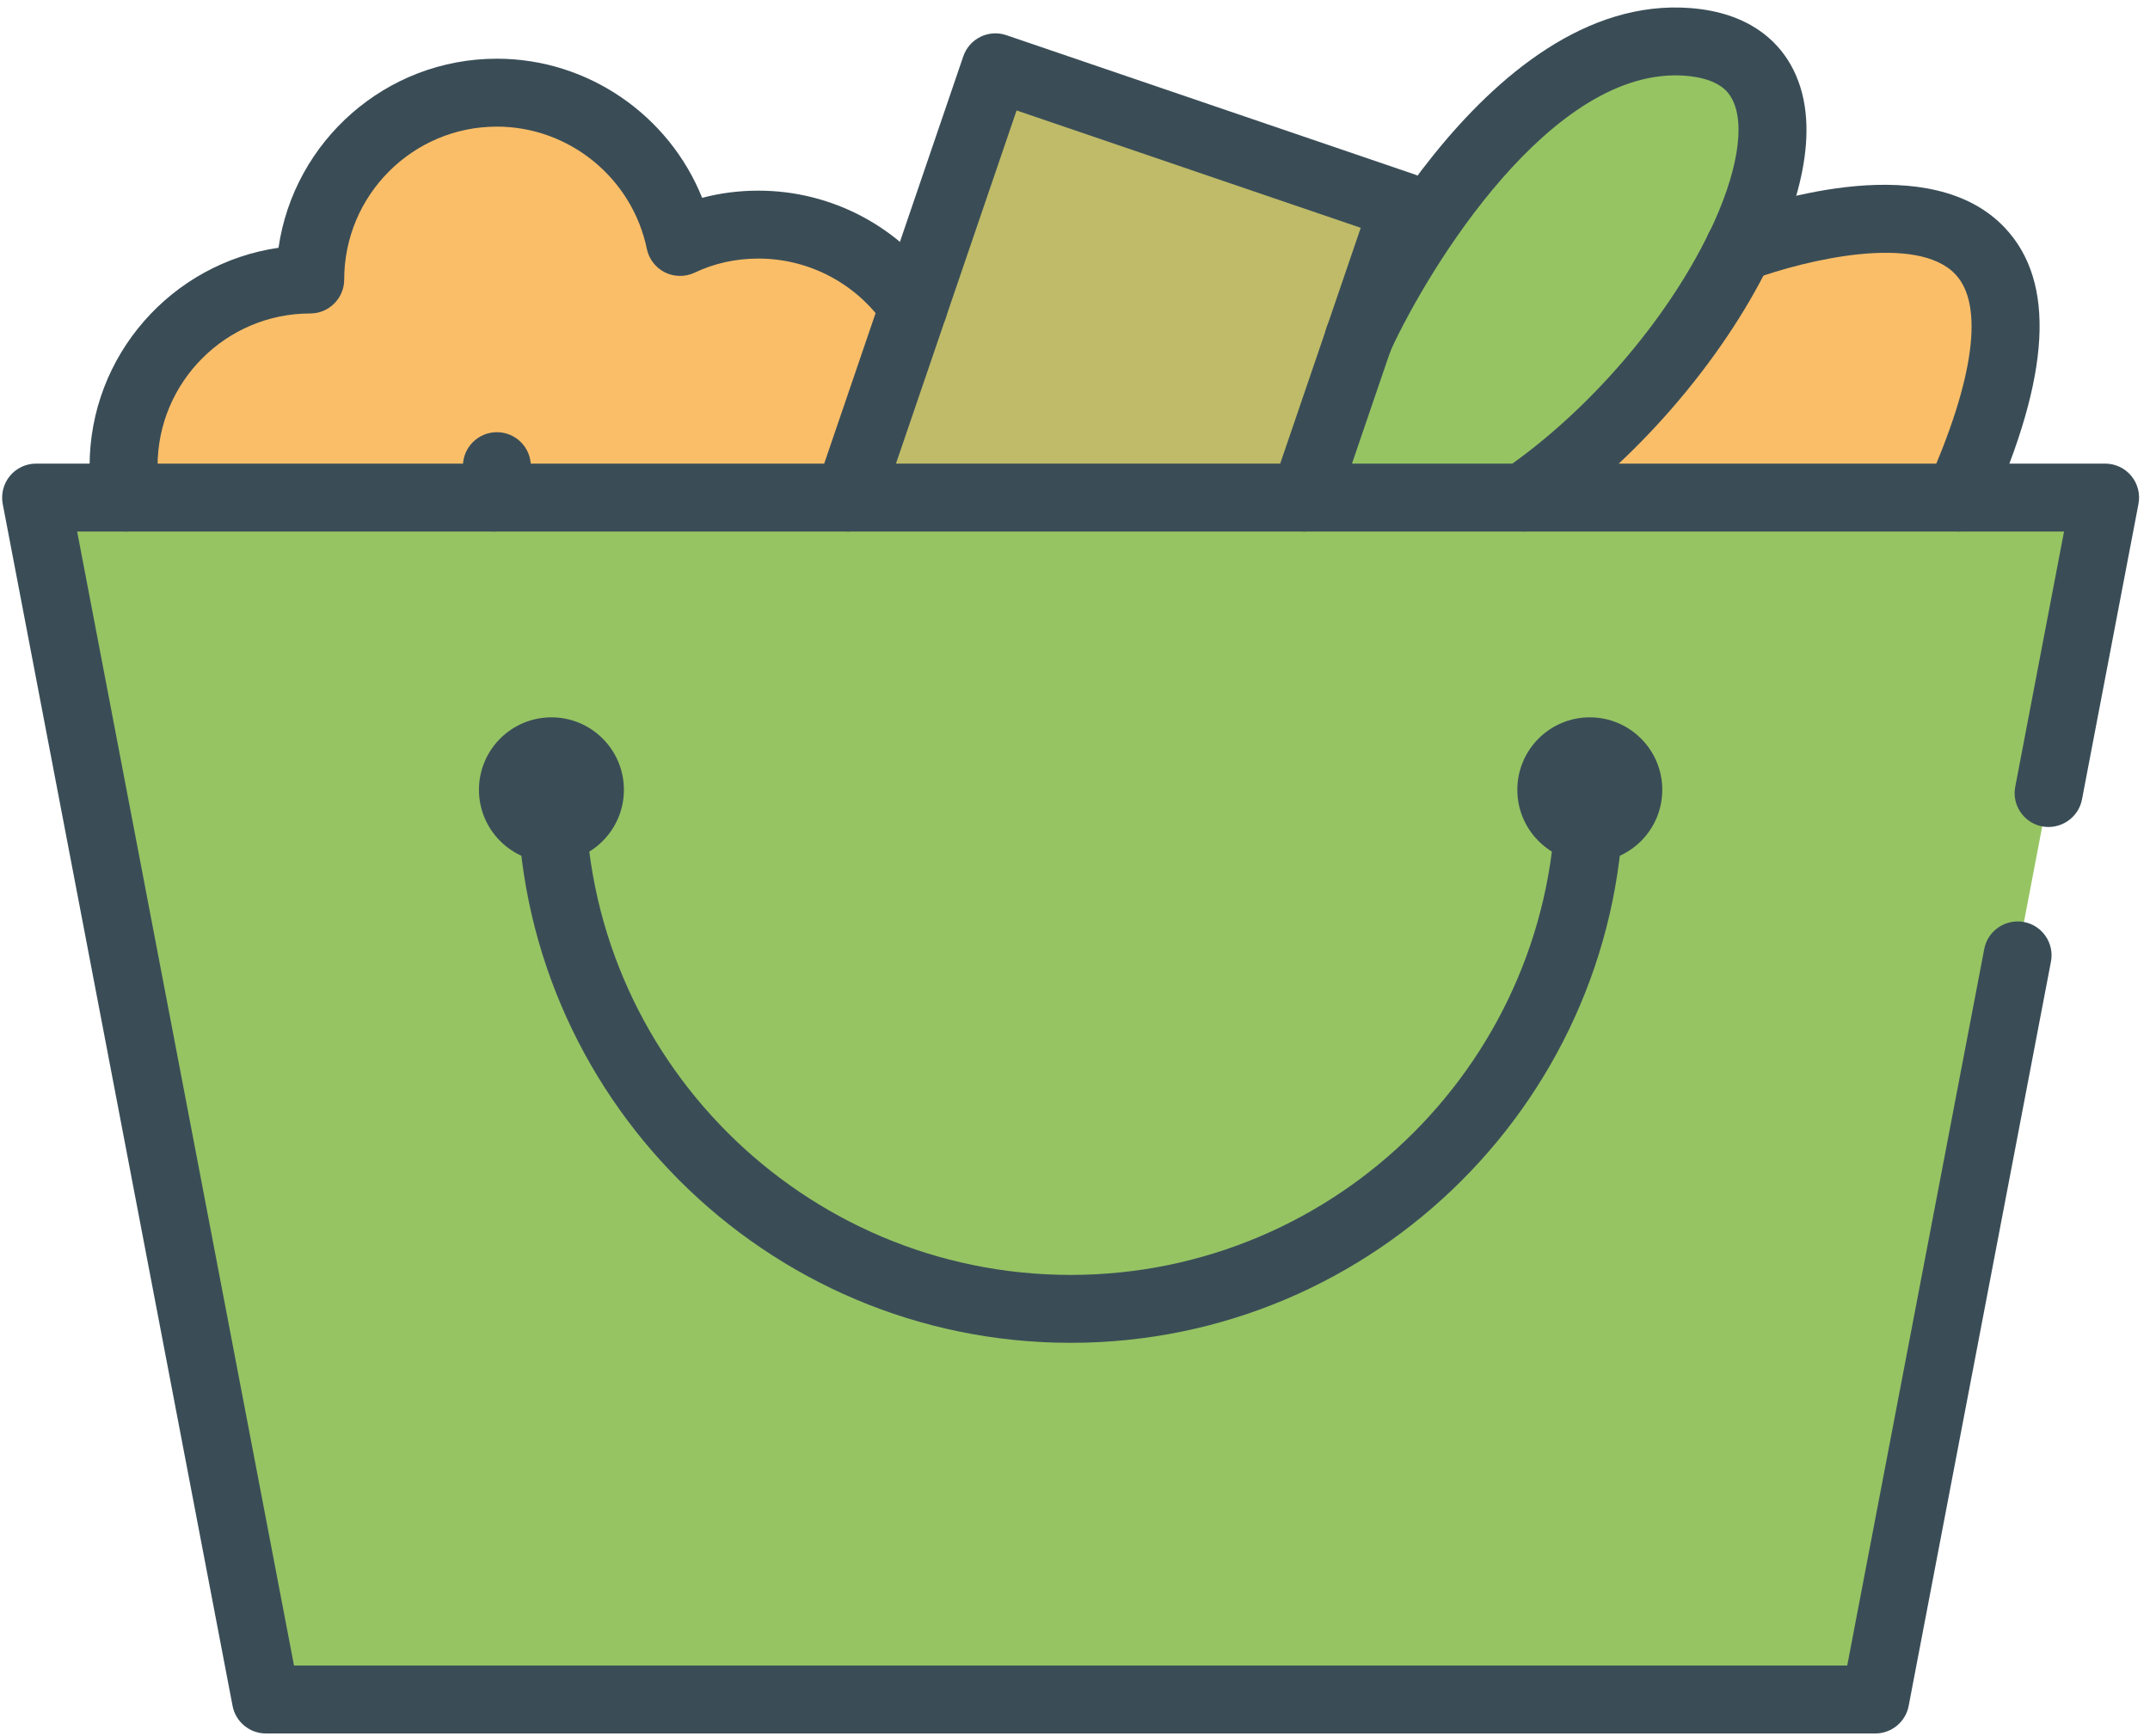
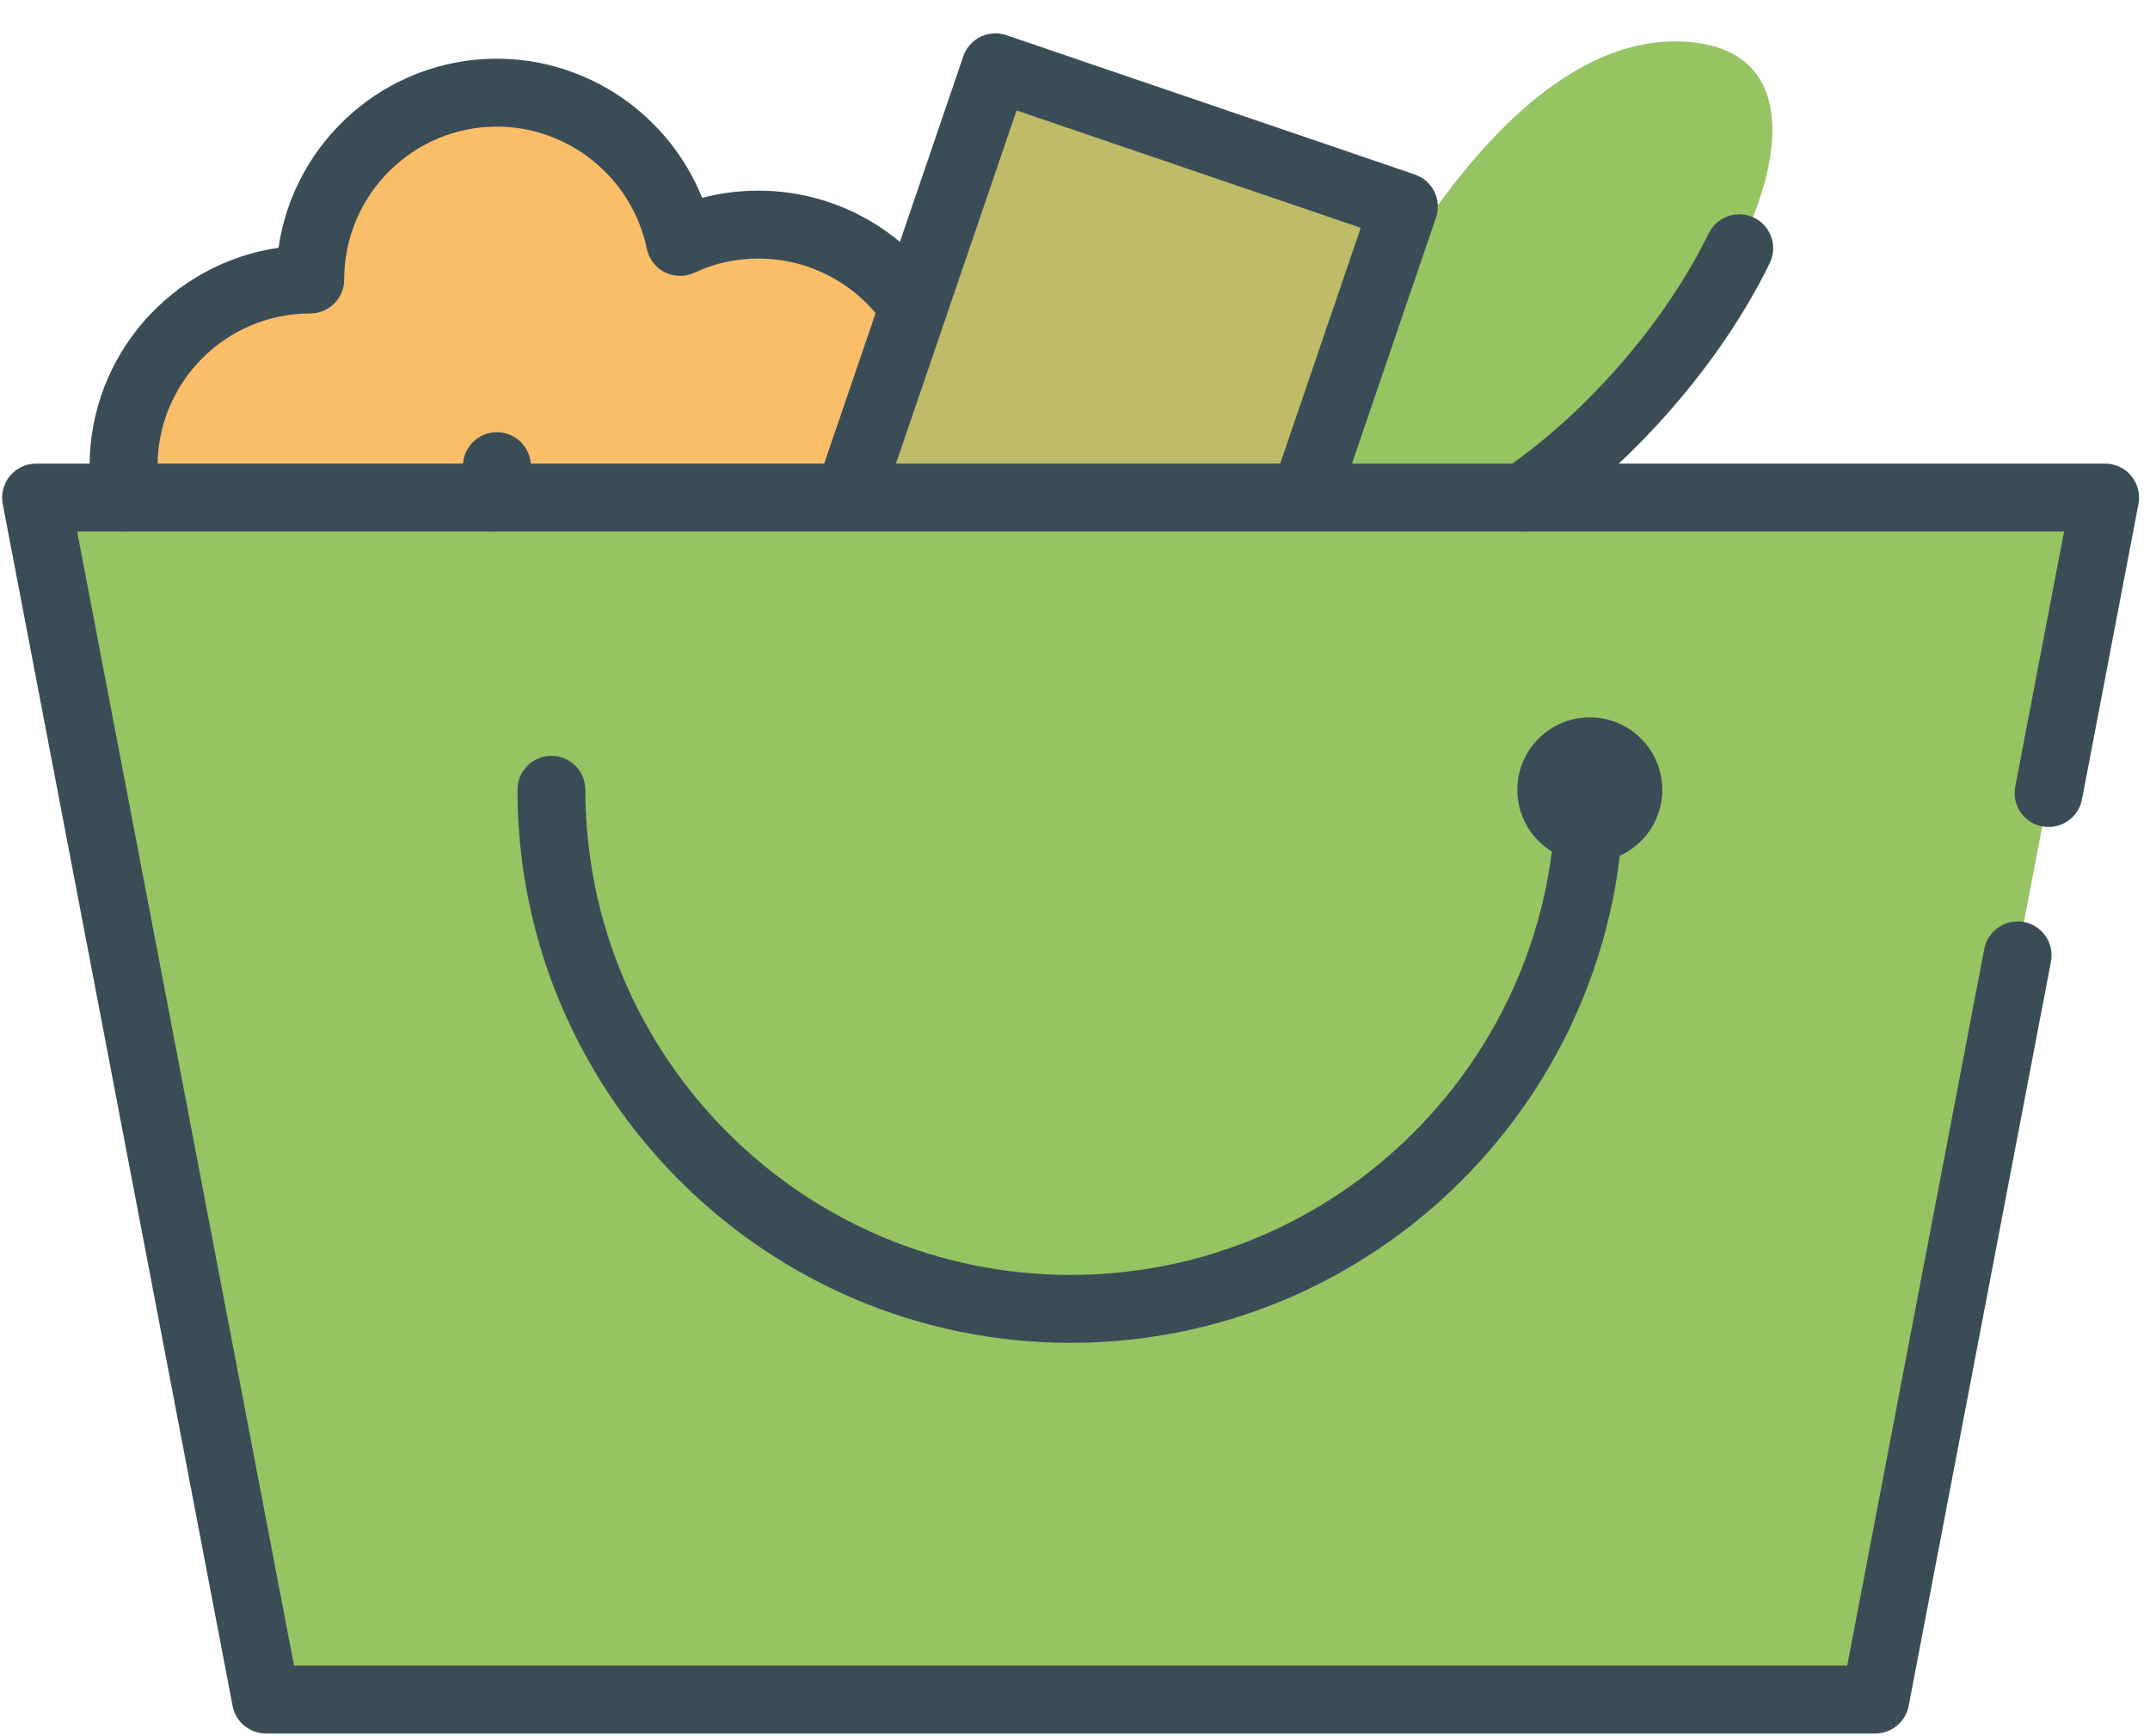
<svg xmlns="http://www.w3.org/2000/svg" width="52" height="42" viewBox="0 0 52 42" fill="none">
  <path d="M50.914 12.037L45.356 41.113H6.432L0.873 12.037H3.052H11.954H20.521H31.55H36.836H47.372H50.914Z" fill="#96C463" />
-   <path d="M42.07 6C42.328 5.905 51.682 2.383 47.372 12.037H36.837C39.063 10.509 41.02 8.152 42.065 6.006C42.065 6.006 42.065 6.006 42.07 6Z" fill="#FBBE68" />
  <path d="M40.82 1.013C43.256 1.202 43.309 3.449 42.069 6C42.064 6.005 42.064 6.005 42.064 6.005C41.019 8.152 39.061 10.509 36.836 12.036H31.55L32.857 8.21C32.857 8.204 32.862 8.194 32.867 8.178C33.104 7.659 36.469 0.677 40.82 1.013Z" fill="#96C463" />
  <path d="M33.954 4.997L32.867 8.178C32.862 8.194 32.857 8.205 32.857 8.21L31.55 12.036H20.521L22.096 7.427L24.075 1.626L33.954 4.997Z" fill="#BFBB68" />
  <path d="M11.954 12.037H3.052C3.01 11.79 2.989 11.533 2.989 11.275C2.989 8.782 5.01 6.761 7.503 6.761C7.503 4.268 9.524 2.241 12.018 2.241C14.201 2.241 16.023 3.795 16.448 5.853C17.026 5.58 17.666 5.433 18.343 5.433C19.902 5.433 21.283 6.226 22.096 7.428L20.522 12.037H11.954Z" fill="#FBBE68" />
  <path d="M25.894 32.484C18.517 32.484 12.515 26.483 12.515 19.105C12.515 18.652 12.883 18.284 13.336 18.284C13.79 18.284 14.158 18.652 14.158 19.105C14.158 25.576 19.422 30.841 25.894 30.841C32.365 30.841 37.629 25.577 37.629 19.105C37.629 18.652 37.997 18.284 38.451 18.284C38.904 18.284 39.272 18.652 39.272 19.105C39.272 26.483 33.27 32.484 25.894 32.484Z" fill="#3A4D57" />
  <path d="M45.356 41.934H6.432C6.038 41.934 5.699 41.654 5.625 41.267L0.066 12.191C0.02 11.951 0.084 11.701 0.24 11.513C0.396 11.324 0.628 11.215 0.873 11.215H50.915C51.16 11.215 51.392 11.324 51.548 11.513C51.704 11.702 51.767 11.951 51.721 12.191L50.355 19.339C50.269 19.786 49.835 20.073 49.394 19.992C48.948 19.907 48.655 19.477 48.741 19.031L49.921 12.858H1.866L7.111 40.291H44.677L47.991 22.957C48.075 22.511 48.509 22.222 48.952 22.304C49.398 22.389 49.69 22.819 49.604 23.265L46.163 41.267C46.089 41.654 45.75 41.934 45.356 41.934Z" fill="#3A4D57" />
  <path d="M11.956 12.858C11.91 12.858 11.863 12.854 11.816 12.847C11.369 12.77 11.069 12.346 11.145 11.899C11.179 11.7 11.196 11.491 11.196 11.276C11.196 10.823 11.564 10.455 12.018 10.455C12.471 10.455 12.839 10.823 12.839 11.276C12.839 11.583 12.814 11.886 12.764 12.176C12.696 12.576 12.348 12.858 11.956 12.858Z" fill="#3A4D57" />
  <path d="M3.051 12.858C2.658 12.858 2.311 12.575 2.242 12.175C2.192 11.885 2.167 11.583 2.167 11.275C2.167 8.594 4.156 6.367 6.736 5.994C7.109 3.411 9.335 1.42 12.018 1.42C14.223 1.42 16.182 2.79 16.982 4.786C17.42 4.67 17.875 4.612 18.343 4.612C20.12 4.612 21.777 5.492 22.776 6.967C23.031 7.343 22.933 7.853 22.557 8.108C22.182 8.362 21.671 8.265 21.416 7.889C20.724 6.866 19.575 6.255 18.343 6.255C17.797 6.255 17.278 6.369 16.8 6.596C16.572 6.704 16.307 6.7 16.082 6.589C15.857 6.476 15.695 6.266 15.644 6.02C15.29 4.306 13.765 3.063 12.018 3.063C9.981 3.063 8.325 4.722 8.325 6.762C8.325 7.215 7.957 7.583 7.504 7.583C5.467 7.583 3.811 9.239 3.811 11.276C3.811 11.491 3.828 11.699 3.862 11.899C3.939 12.345 3.639 12.77 3.191 12.846C3.144 12.854 3.097 12.858 3.051 12.858Z" fill="#3A4D57" />
  <path d="M31.55 12.858C31.462 12.858 31.373 12.845 31.285 12.814C30.856 12.667 30.626 12.2 30.773 11.772L32.08 7.945C32.227 7.515 32.696 7.287 33.123 7.433C33.552 7.58 33.782 8.046 33.635 8.475L32.328 12.302C32.211 12.643 31.892 12.858 31.55 12.858Z" fill="#3A4D57" />
  <path d="M20.521 12.858C20.433 12.858 20.344 12.845 20.256 12.814C19.827 12.667 19.598 12.201 19.744 11.771L23.298 1.363C23.444 0.934 23.911 0.704 24.34 0.851L34.219 4.221C34.426 4.291 34.595 4.44 34.691 4.636C34.787 4.832 34.801 5.058 34.731 5.264L33.645 8.445C33.497 8.874 33.032 9.103 32.602 8.957C32.173 8.81 31.944 8.343 32.09 7.914L32.911 5.511L24.587 2.672L21.298 12.304C21.182 12.644 20.863 12.858 20.521 12.858Z" fill="#3A4D57" />
  <path d="M36.837 12.858C36.575 12.858 36.318 12.733 36.159 12.501C35.903 12.127 35.997 11.616 36.372 11.36C38.385 9.978 40.283 7.789 41.326 5.646C41.525 5.238 42.017 5.069 42.424 5.267C42.832 5.465 43.002 5.958 42.803 6.365C41.643 8.749 39.535 11.181 37.301 12.714C37.159 12.811 36.997 12.858 36.837 12.858Z" fill="#3A4D57" />
-   <path d="M32.857 9.031C32.404 9.031 32.036 8.663 32.036 8.21C32.036 8.109 32.059 7.994 32.095 7.901C32.101 7.885 32.113 7.854 32.12 7.839C32.27 7.51 35.851 -0.189 40.883 0.195C42.303 0.305 42.982 0.994 43.303 1.554C44.126 2.989 43.489 4.96 42.809 6.36C42.611 6.768 42.119 6.939 41.711 6.74C41.303 6.542 41.133 6.05 41.331 5.642C42.027 4.209 42.231 2.986 41.878 2.371C41.812 2.254 41.608 1.899 40.757 1.832C37.522 1.589 34.54 6.509 33.633 8.481C33.522 8.801 33.216 9.031 32.857 9.031Z" fill="#3A4D57" />
-   <path d="M47.371 12.858C47.259 12.858 47.145 12.835 47.037 12.787C46.623 12.602 46.437 12.116 46.621 11.702C47.749 9.177 47.989 7.378 47.297 6.64C46.369 5.647 43.684 6.283 42.38 6.762C42.083 6.884 41.728 6.825 41.487 6.584C41.166 6.264 41.163 5.747 41.484 5.426L41.489 5.42C41.573 5.337 41.675 5.271 41.787 5.23C42.914 4.813 46.709 3.608 48.496 5.517C49.72 6.824 49.598 9.066 48.122 12.371C47.986 12.677 47.685 12.858 47.371 12.858Z" fill="#3A4D57" />
  <path d="M40.204 19.106C40.204 20.074 39.419 20.859 38.451 20.859C37.483 20.859 36.698 20.074 36.698 19.106C36.698 18.138 37.483 17.353 38.451 17.353C39.419 17.353 40.204 18.138 40.204 19.106Z" fill="#3A4D57" />
-   <path d="M13.337 20.859C14.305 20.859 15.09 20.074 15.09 19.106C15.09 18.138 14.305 17.353 13.337 17.353C12.369 17.353 11.584 18.138 11.584 19.106C11.584 20.074 12.369 20.859 13.337 20.859Z" fill="#3A4D57" />
</svg>